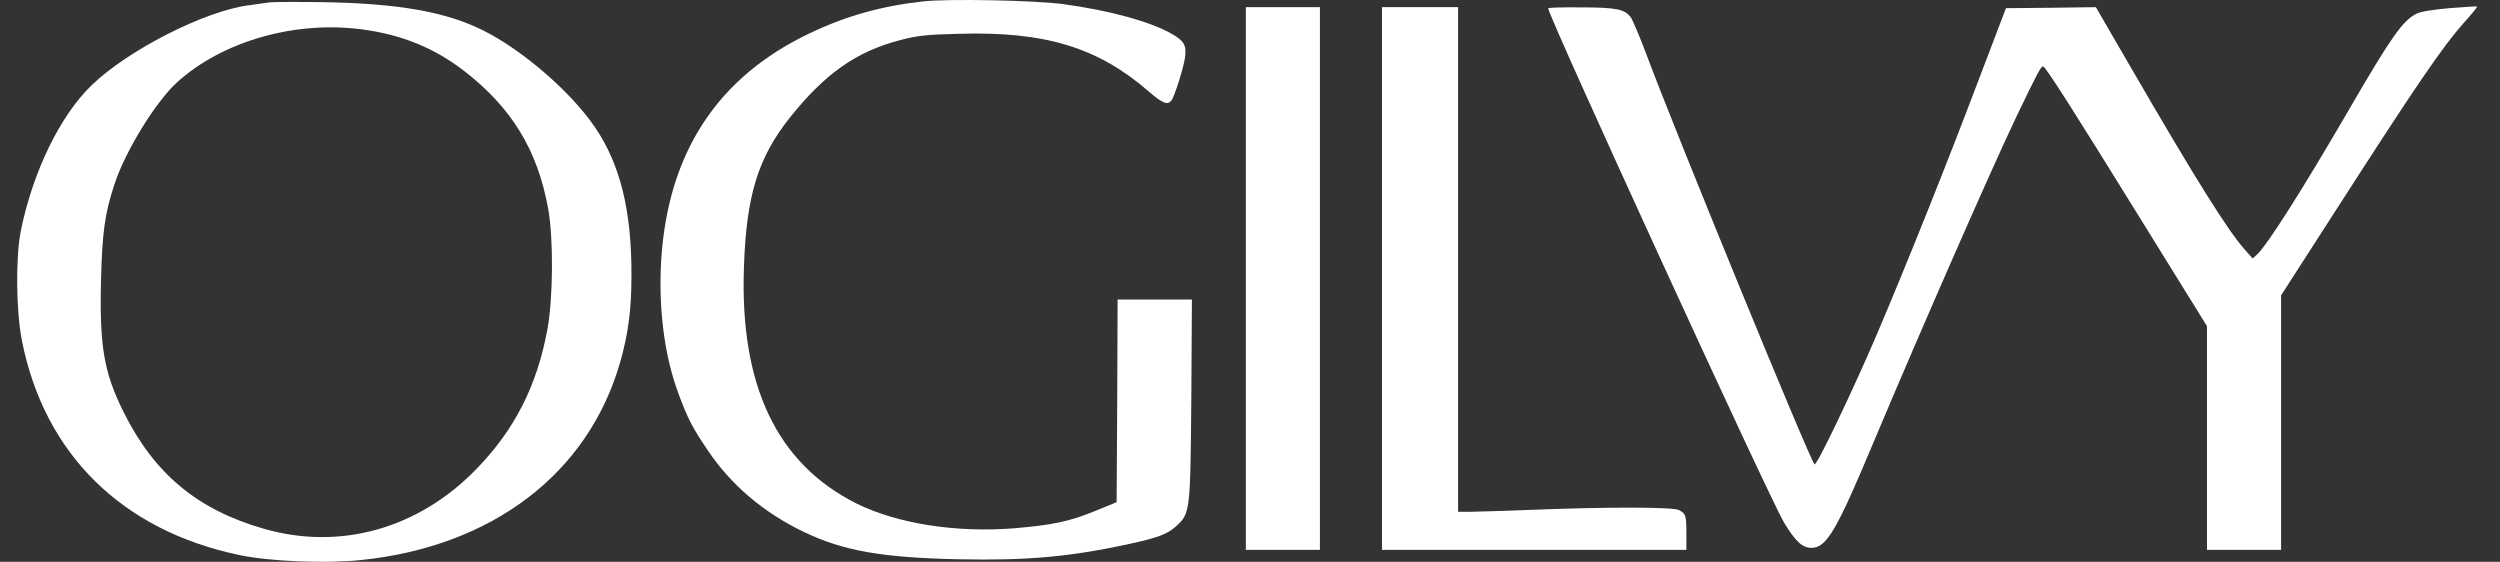
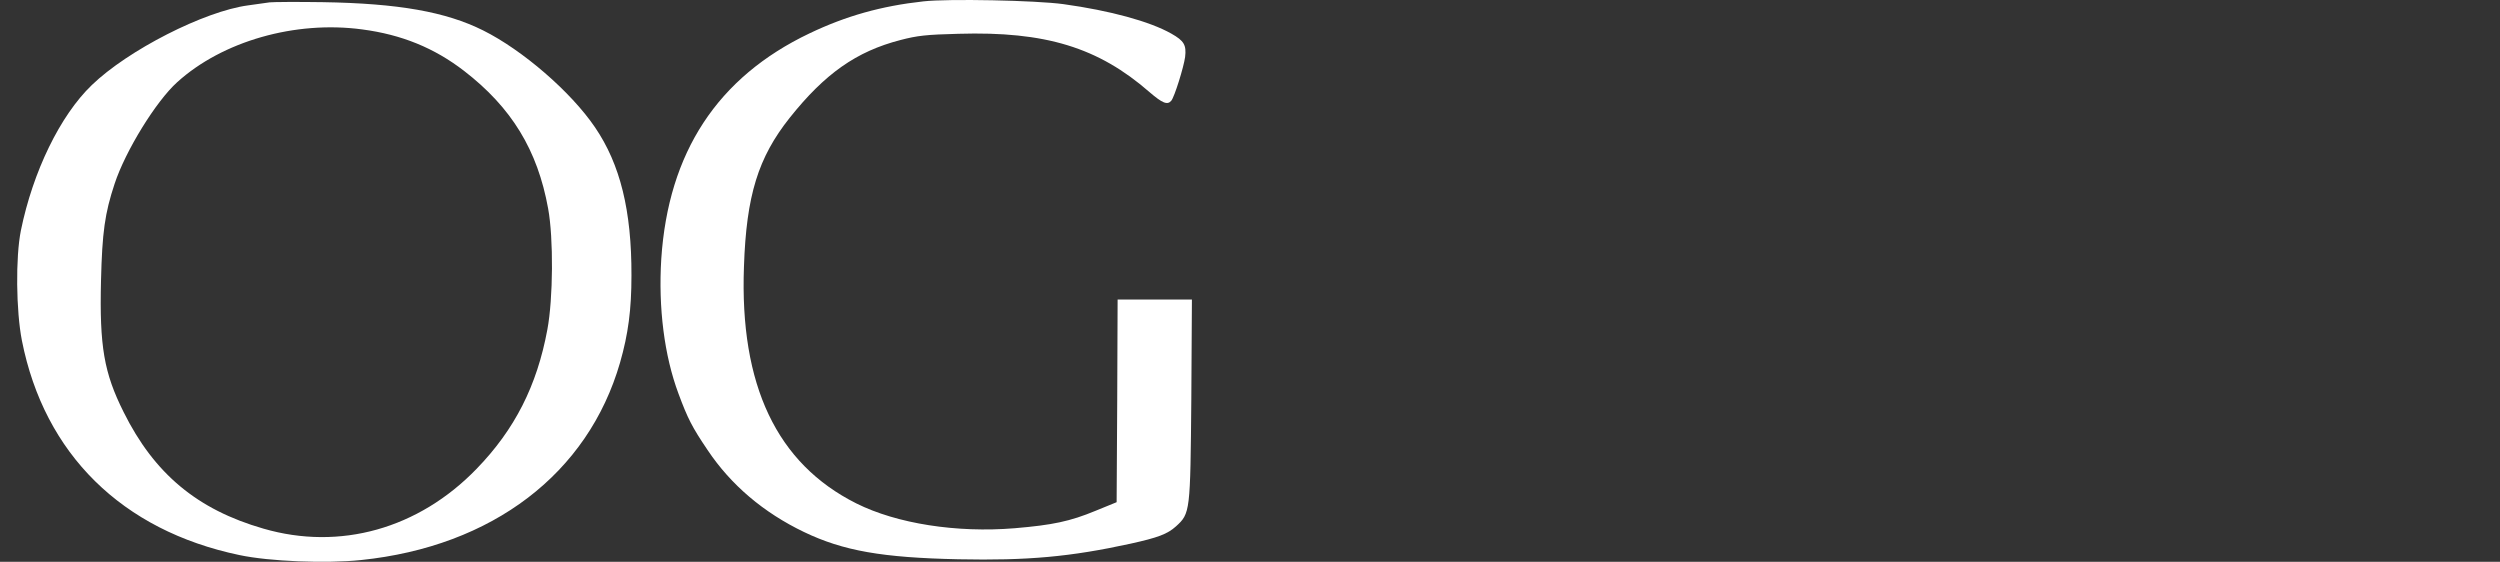
<svg xmlns="http://www.w3.org/2000/svg" width="89" height="20" viewBox="0 0 89 20" fill="none">
  <rect x="0" y="0" width="89" height="20" fill="#333333" stroke="none" />
  <g clip-path="url(#clip0_1414_14900)">
    <path d="M32.872 0.049C31.375 0.213 30.113 0.569 28.816 1.189C25.544 2.75 23.79 5.424 23.541 9.223C23.434 10.956 23.648 12.66 24.154 14.014C24.482 14.898 24.638 15.205 25.187 16.017C26.021 17.265 27.183 18.249 28.623 18.94C30.021 19.61 31.404 19.853 34.12 19.91C36.586 19.96 38.098 19.824 40.251 19.354C41.22 19.14 41.562 19.012 41.862 18.741C42.375 18.277 42.375 18.227 42.411 14.207L42.432 10.664H41.113H39.787L39.773 14.271L39.752 17.878L39.003 18.184C38.091 18.562 37.47 18.691 36.123 18.805C34.056 18.976 31.924 18.641 30.484 17.921C27.654 16.502 26.328 13.715 26.485 9.487C26.57 6.956 26.991 5.609 28.11 4.198C29.365 2.622 30.484 1.831 32.06 1.424C32.658 1.268 32.979 1.232 34.12 1.203C37.221 1.111 39.096 1.688 40.921 3.278C41.384 3.677 41.562 3.748 41.698 3.585C41.812 3.449 42.14 2.394 42.19 2.03C42.24 1.603 42.154 1.453 41.698 1.196C40.928 0.761 39.516 0.377 37.862 0.148C36.886 0.013 33.756 -0.051 32.872 0.049Z" fill="white" />
    <path d="M9.598 0.084C9.484 0.099 9.135 0.149 8.835 0.191C7.274 0.398 4.551 1.788 3.268 3.029C2.141 4.112 1.172 6.108 0.744 8.204C0.551 9.16 0.573 11.07 0.78 12.125C1.578 16.16 4.337 18.883 8.522 19.76C9.598 19.988 11.601 20.067 12.849 19.938C17.532 19.454 20.933 16.859 22.074 12.909C22.366 11.89 22.48 11.02 22.48 9.808C22.487 7.498 22.081 5.852 21.183 4.533C20.327 3.271 18.602 1.781 17.198 1.082C15.871 0.42 14.182 0.12 11.487 0.077C10.568 0.063 9.719 0.07 9.598 0.084ZM12.892 1.047C14.303 1.232 15.465 1.71 16.52 2.523C18.21 3.827 19.137 5.338 19.514 7.427C19.707 8.482 19.693 10.628 19.486 11.733C19.115 13.736 18.324 15.29 16.969 16.688C14.902 18.826 12.1 19.61 9.377 18.819C7.025 18.142 5.492 16.866 4.401 14.67C3.702 13.273 3.539 12.332 3.596 9.986C3.638 8.268 3.731 7.598 4.08 6.543C4.465 5.374 5.549 3.613 6.305 2.929C7.916 1.467 10.511 0.726 12.892 1.047Z" fill="white" />
-     <path d="M87.195 0.291C86.604 0.341 86.147 0.419 86.019 0.491C85.534 0.74 85.121 1.325 83.631 3.891C81.97 6.75 80.701 8.746 80.344 9.067L80.195 9.202L79.91 8.881C79.311 8.211 78.142 6.343 75.825 2.344L74.613 0.255L73.009 0.277L71.412 0.291L70.435 2.857C69.309 5.837 67.883 9.395 66.828 11.876C65.98 13.864 64.668 16.609 64.597 16.531C64.404 16.317 59.685 4.804 58.637 2.002C58.387 1.332 58.124 0.712 58.052 0.612C57.839 0.327 57.532 0.263 56.277 0.263C55.636 0.255 55.115 0.27 55.115 0.298C55.115 0.562 62.986 17.728 63.513 18.605C63.919 19.275 64.162 19.503 64.49 19.503C65.024 19.503 65.381 18.898 66.721 15.69C68.396 11.711 70.827 6.165 71.783 4.155C72.538 2.579 72.674 2.33 72.738 2.366C72.866 2.444 73.736 3.806 76.117 7.655L78.569 11.612V15.59V19.575H79.888H81.207V15.048V10.514L83.075 7.612C86.069 2.957 86.939 1.681 87.751 0.769C88.008 0.484 88.201 0.241 88.186 0.234C88.172 0.22 87.723 0.248 87.195 0.291Z" fill="white" />
-     <path d="M44.352 9.915V19.575H45.67H46.989V9.915V0.255H45.67H44.352V9.915Z" fill="white" />
-     <path d="M49.199 9.915V19.575H54.617H60.035V18.983C60.035 18.349 60.014 18.284 59.764 18.156C59.557 18.049 57.241 18.042 54.546 18.149C53.548 18.185 52.543 18.22 52.322 18.22H51.908V9.238V0.255H50.554H49.199V9.915Z" fill="white" />
  </g>
  <defs>
    <clipPath id="clip0_1414_14900">
      <rect width="87.575" height="20" fill="white" transform="matrix(1 0 0 -1 0.611 20)" />
    </clipPath>
  </defs>
</svg>